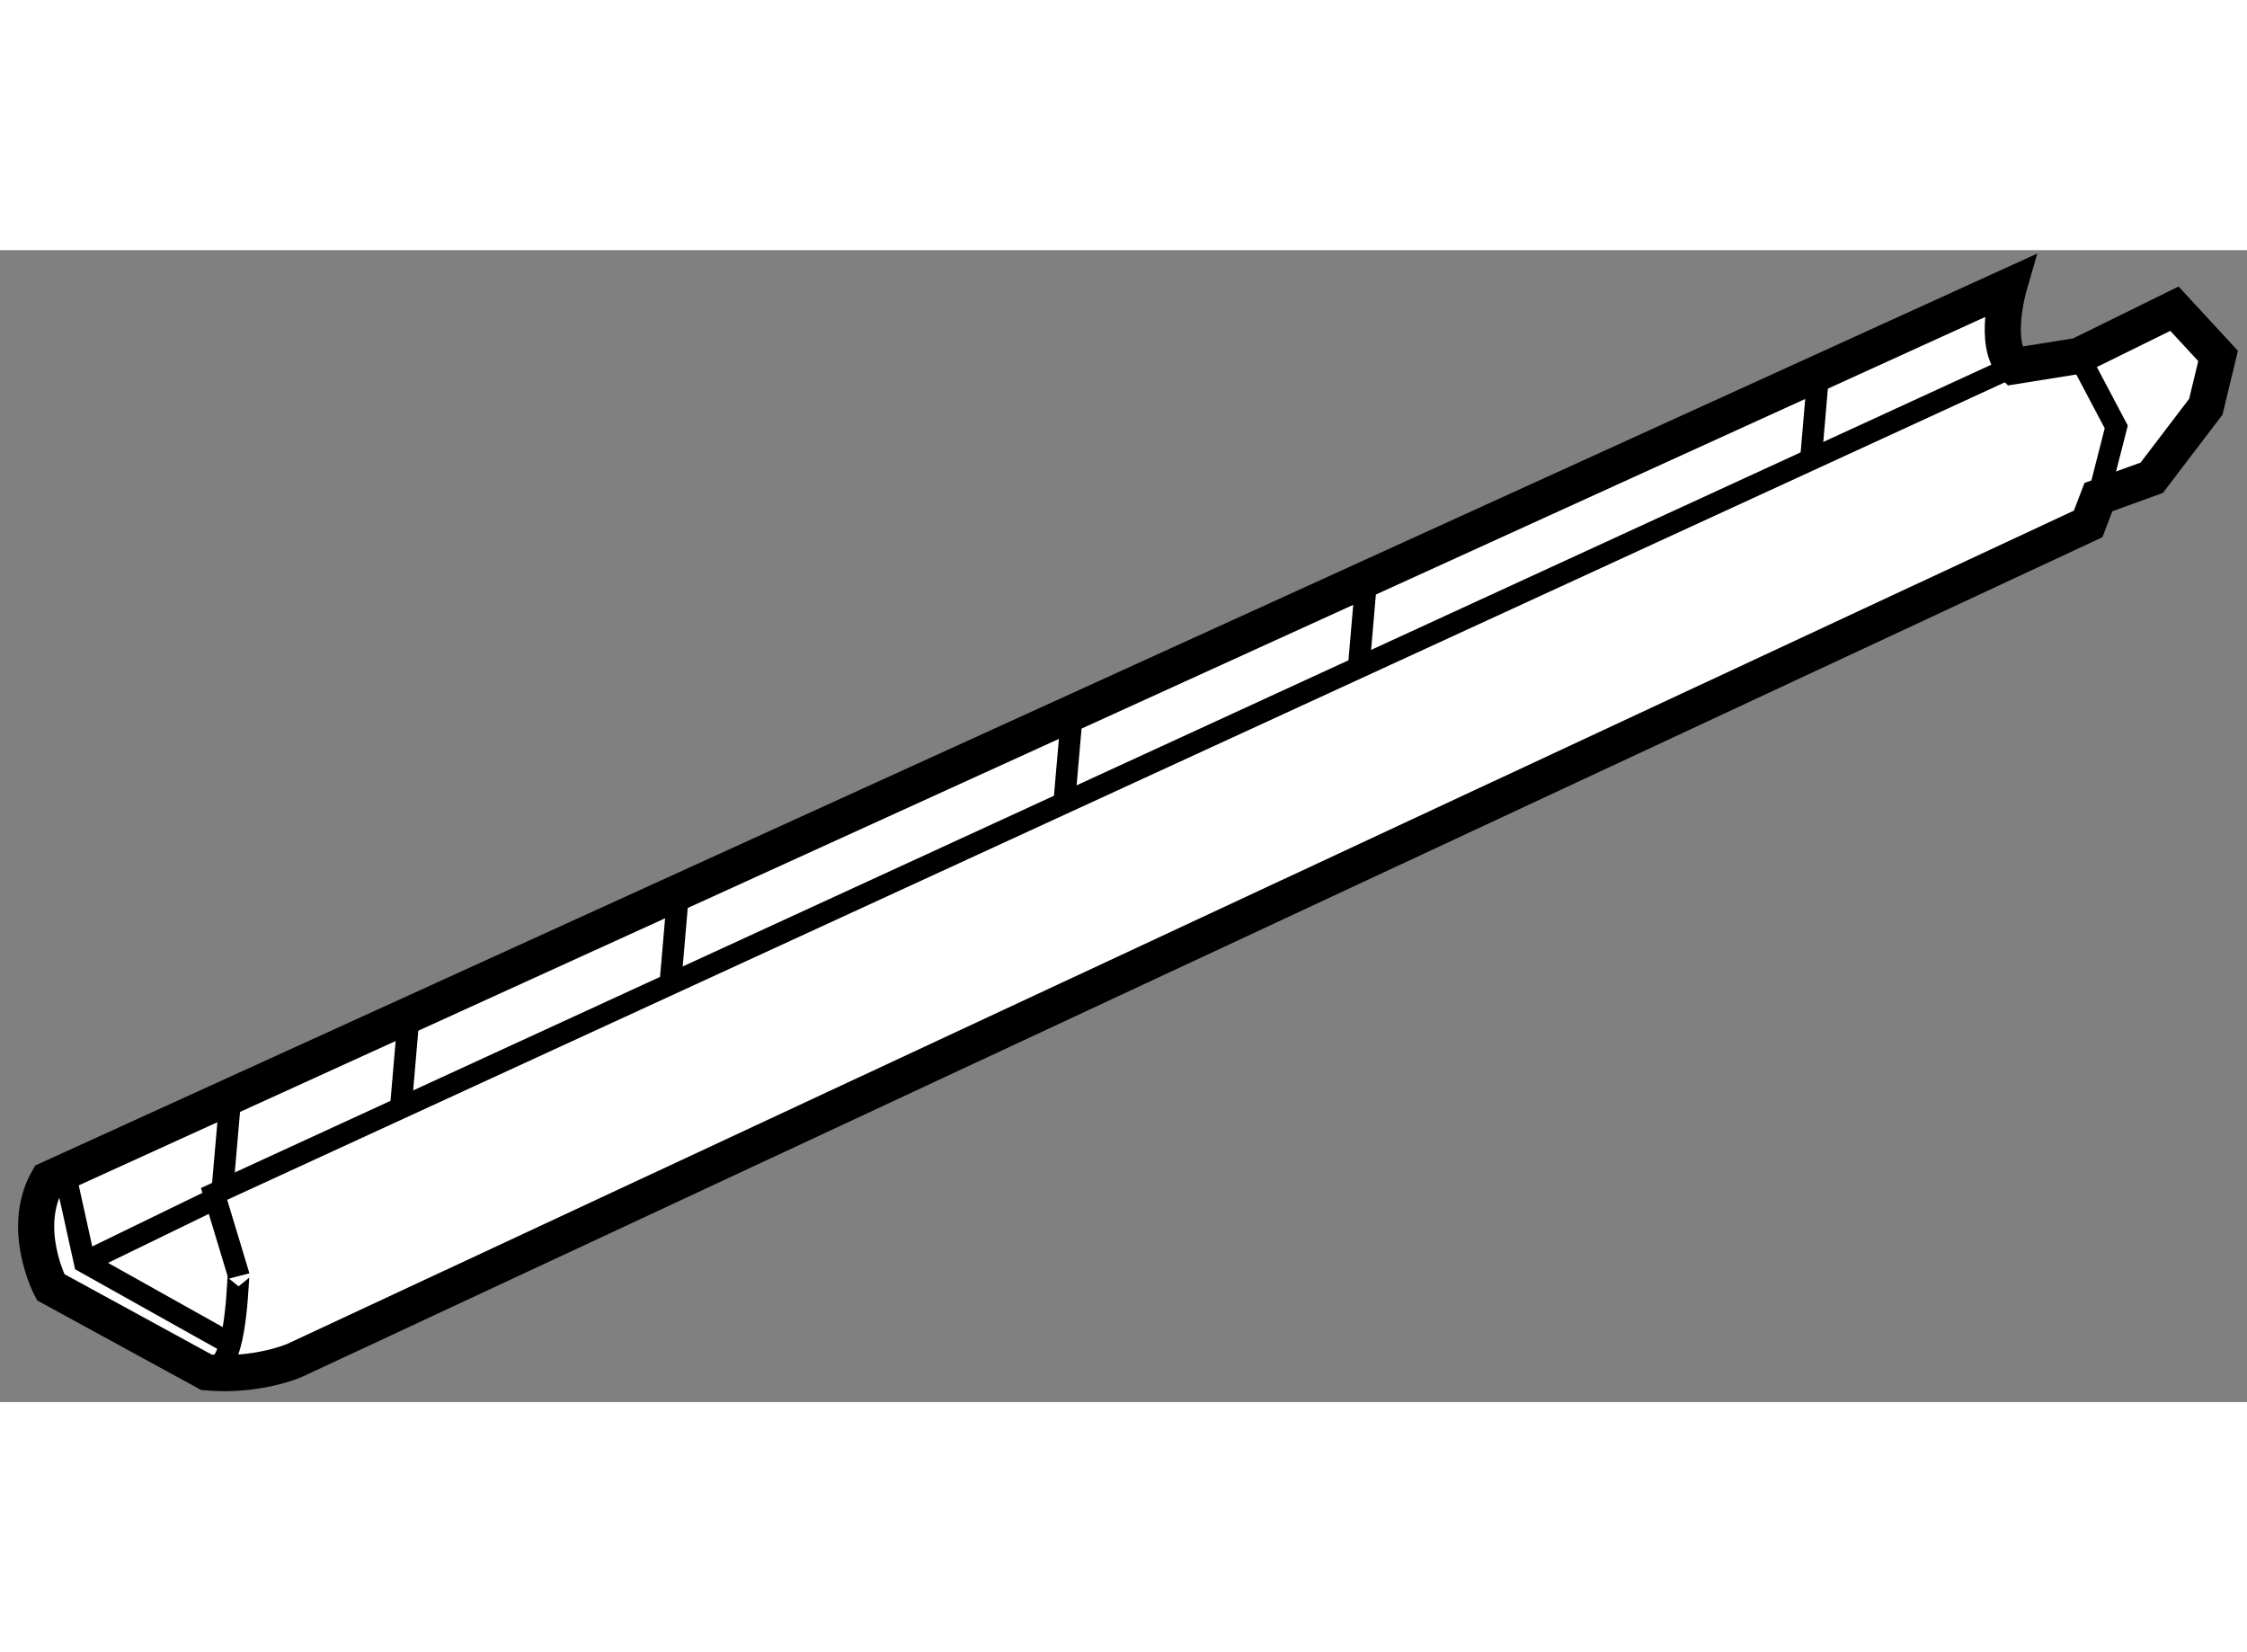
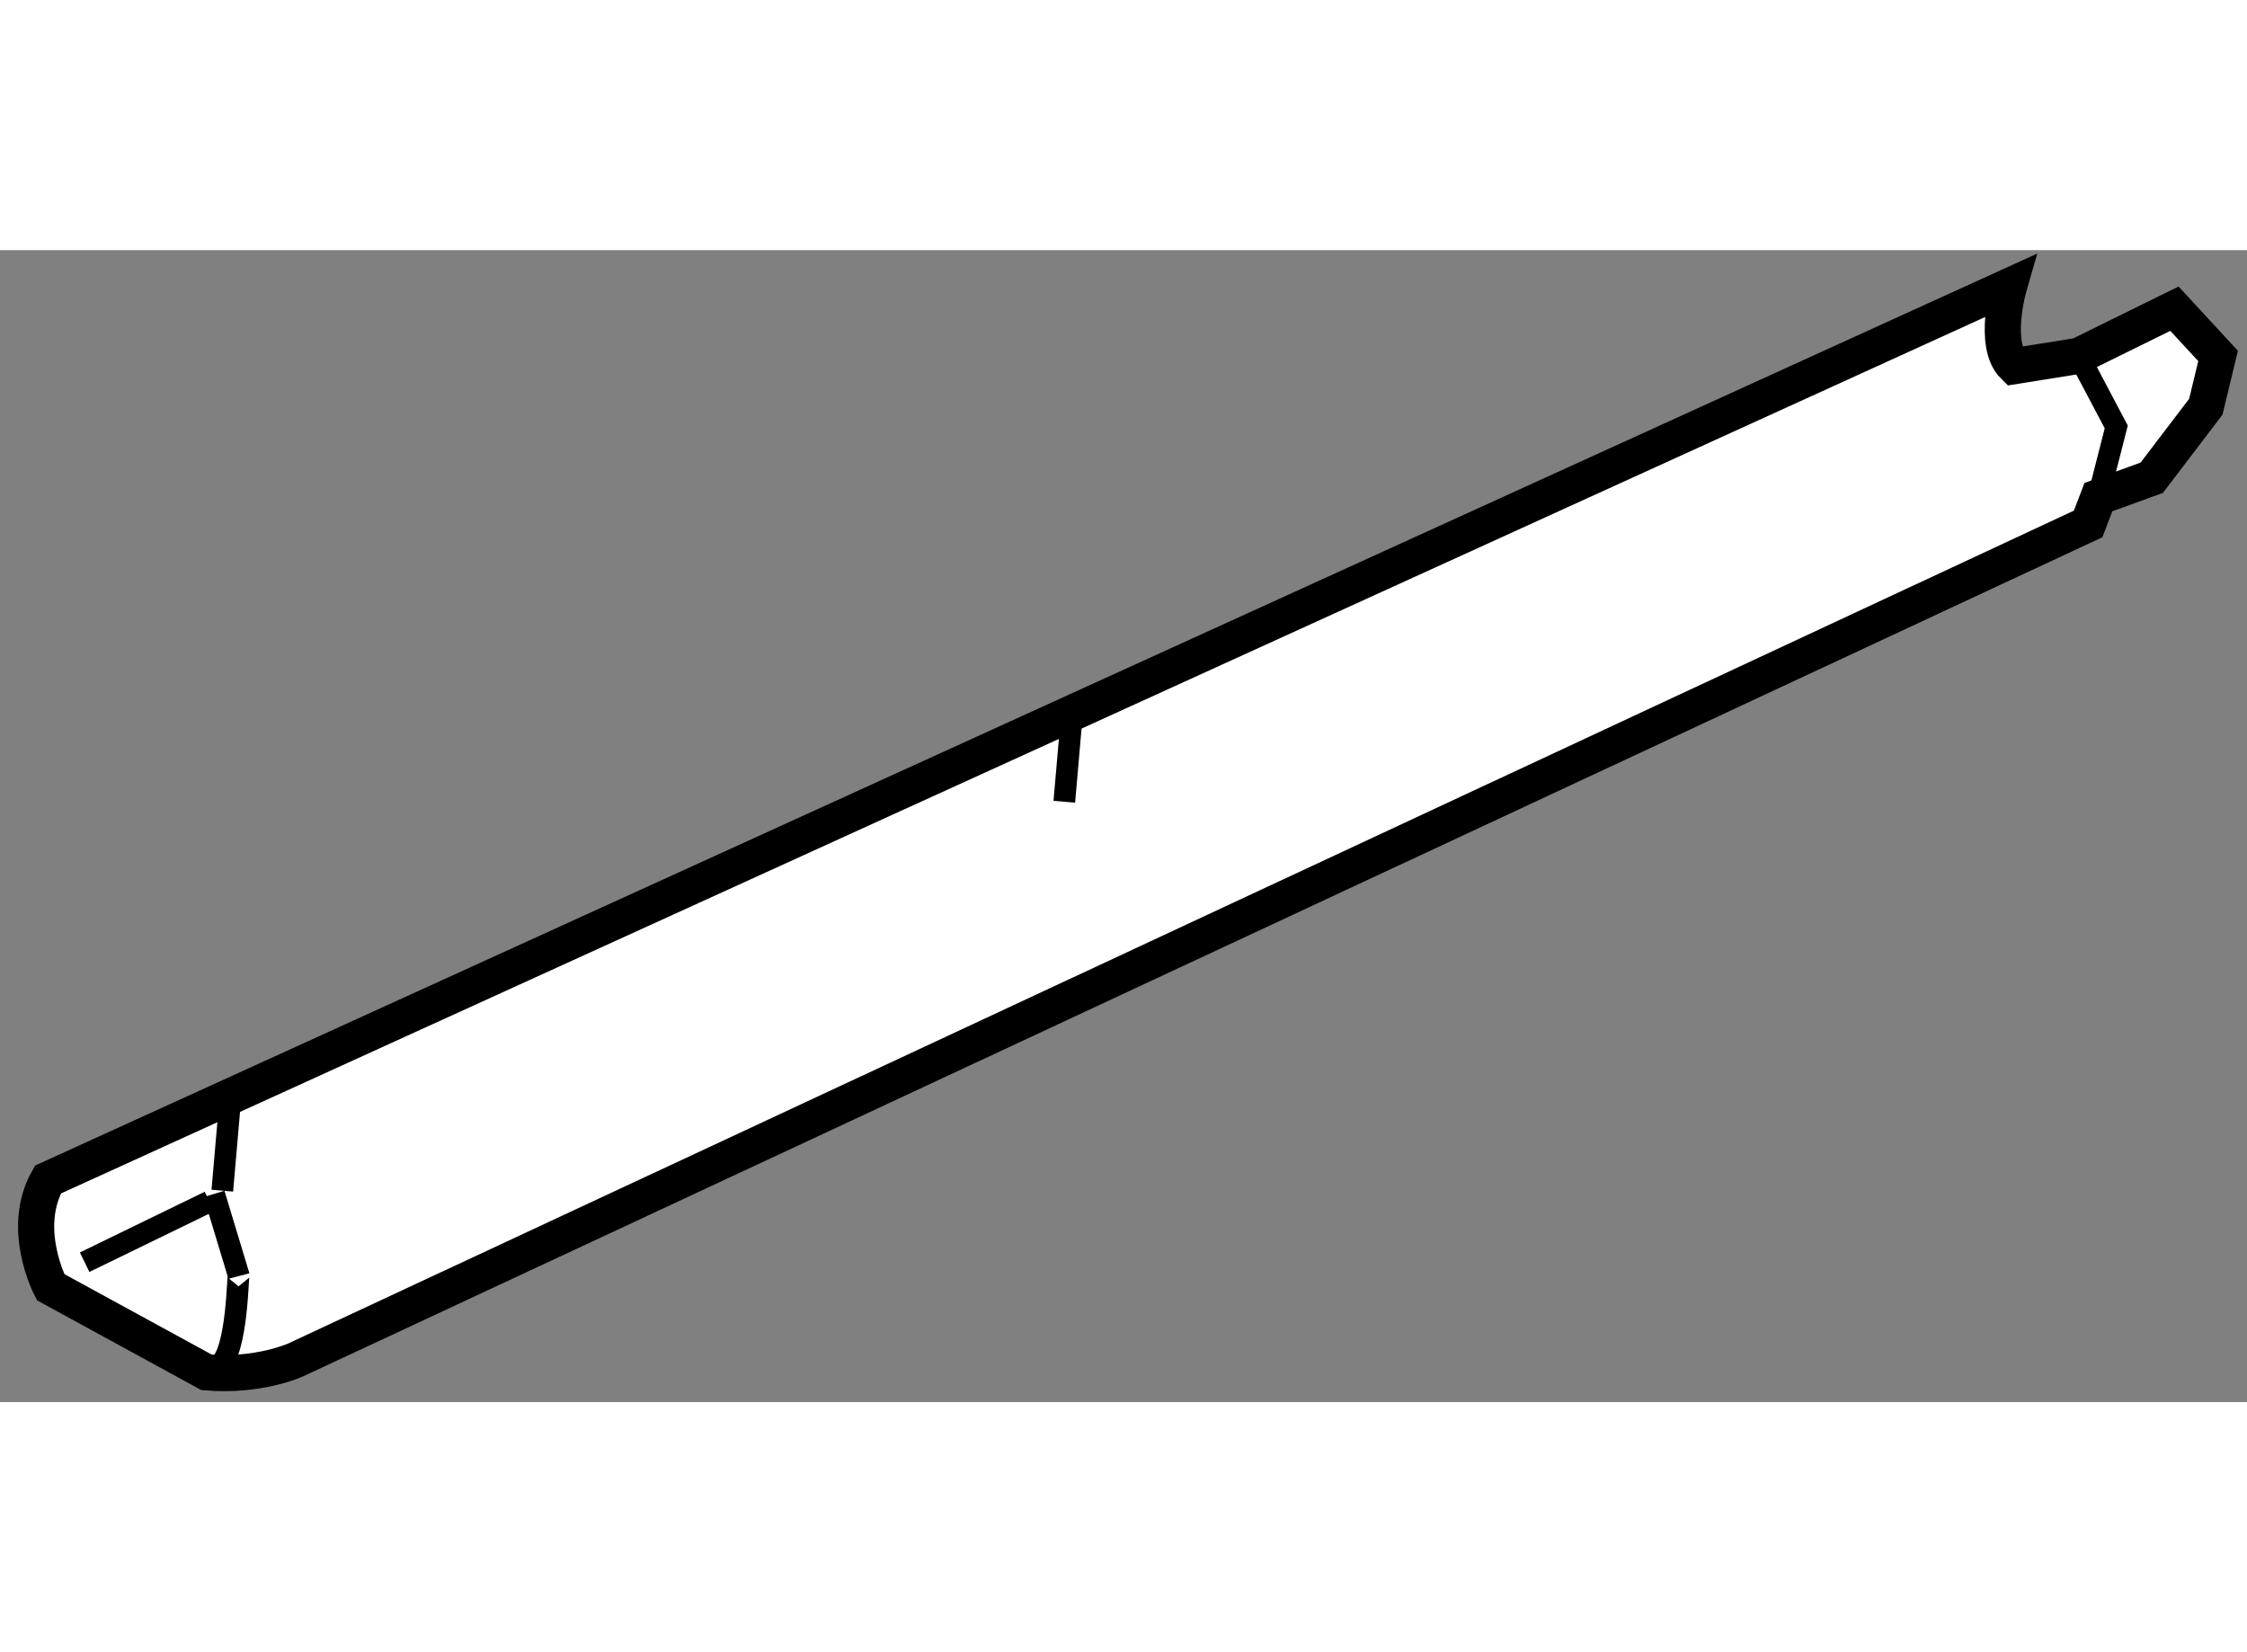
<svg xmlns="http://www.w3.org/2000/svg" version="1.1" x="0px" y="0px" width="244.8px" height="180px" viewBox="54.219 140.7 31.09 15.938" enable-background="new 0 0 244.8 180" xml:space="preserve">
  <rect x="54.219" y="140.7" width="31.09" height="15.938" fill="#808080" stroke="none" />
  <g>
    <path fill="#FFFFFF" stroke="#000000" stroke-width="0.5" d="M57.077,156.227l-2.157-1.178c0,0-0.426-0.809-0.037-1.49     l27.133-12.359c0,0-0.234,0.809,0.07,1.105l0.895-0.143l1.324-0.652l0.604,0.654l-0.17,0.703l-0.748,0.982l-0.738,0.268     l-0.142,0.371l-24.808,11.57C58.302,156.059,57.79,156.289,57.077,156.227z" />
-     <path fill="none" stroke="#000000" stroke-width="0.3" d="M57.25,156.131c0.261-0.189,0.257-1.314,0.273-1.242l-0.342-1.131     l24.905-11.453" />
+     <path fill="none" stroke="#000000" stroke-width="0.3" d="M57.25,156.131c0.261-0.189,0.257-1.314,0.273-1.242l-0.342-1.131     " />
    <polyline fill="none" stroke="#000000" stroke-width="0.3" points="82.98,142.162 83.5,143.146 83.252,144.117   " />
-     <polyline fill="none" stroke="#000000" stroke-width="0.3" points="57.494,155.881 55.39,154.703 55.154,153.635   " />
    <line fill="none" stroke="#000000" stroke-width="0.3" x1="55.39" y1="154.703" x2="57.117" y2="153.863" />
    <line fill="none" stroke="#000000" stroke-width="0.3" x1="57.409" y1="152.4" x2="57.295" y2="153.713" />
-     <line fill="none" stroke="#000000" stroke-width="0.3" x1="59.874" y1="151.291" x2="59.766" y2="152.549" />
-     <line fill="none" stroke="#000000" stroke-width="0.3" x1="63.599" y1="149.631" x2="63.5" y2="150.779" />
    <line fill="none" stroke="#000000" stroke-width="0.3" x1="69.045" y1="147.182" x2="68.945" y2="148.332" />
-     <line fill="none" stroke="#000000" stroke-width="0.3" x1="73.126" y1="145.225" x2="73.018" y2="146.48" />
-     <line fill="none" stroke="#000000" stroke-width="0.3" x1="79.387" y1="142.293" x2="79.279" y2="143.551" />
  </g>
</svg>